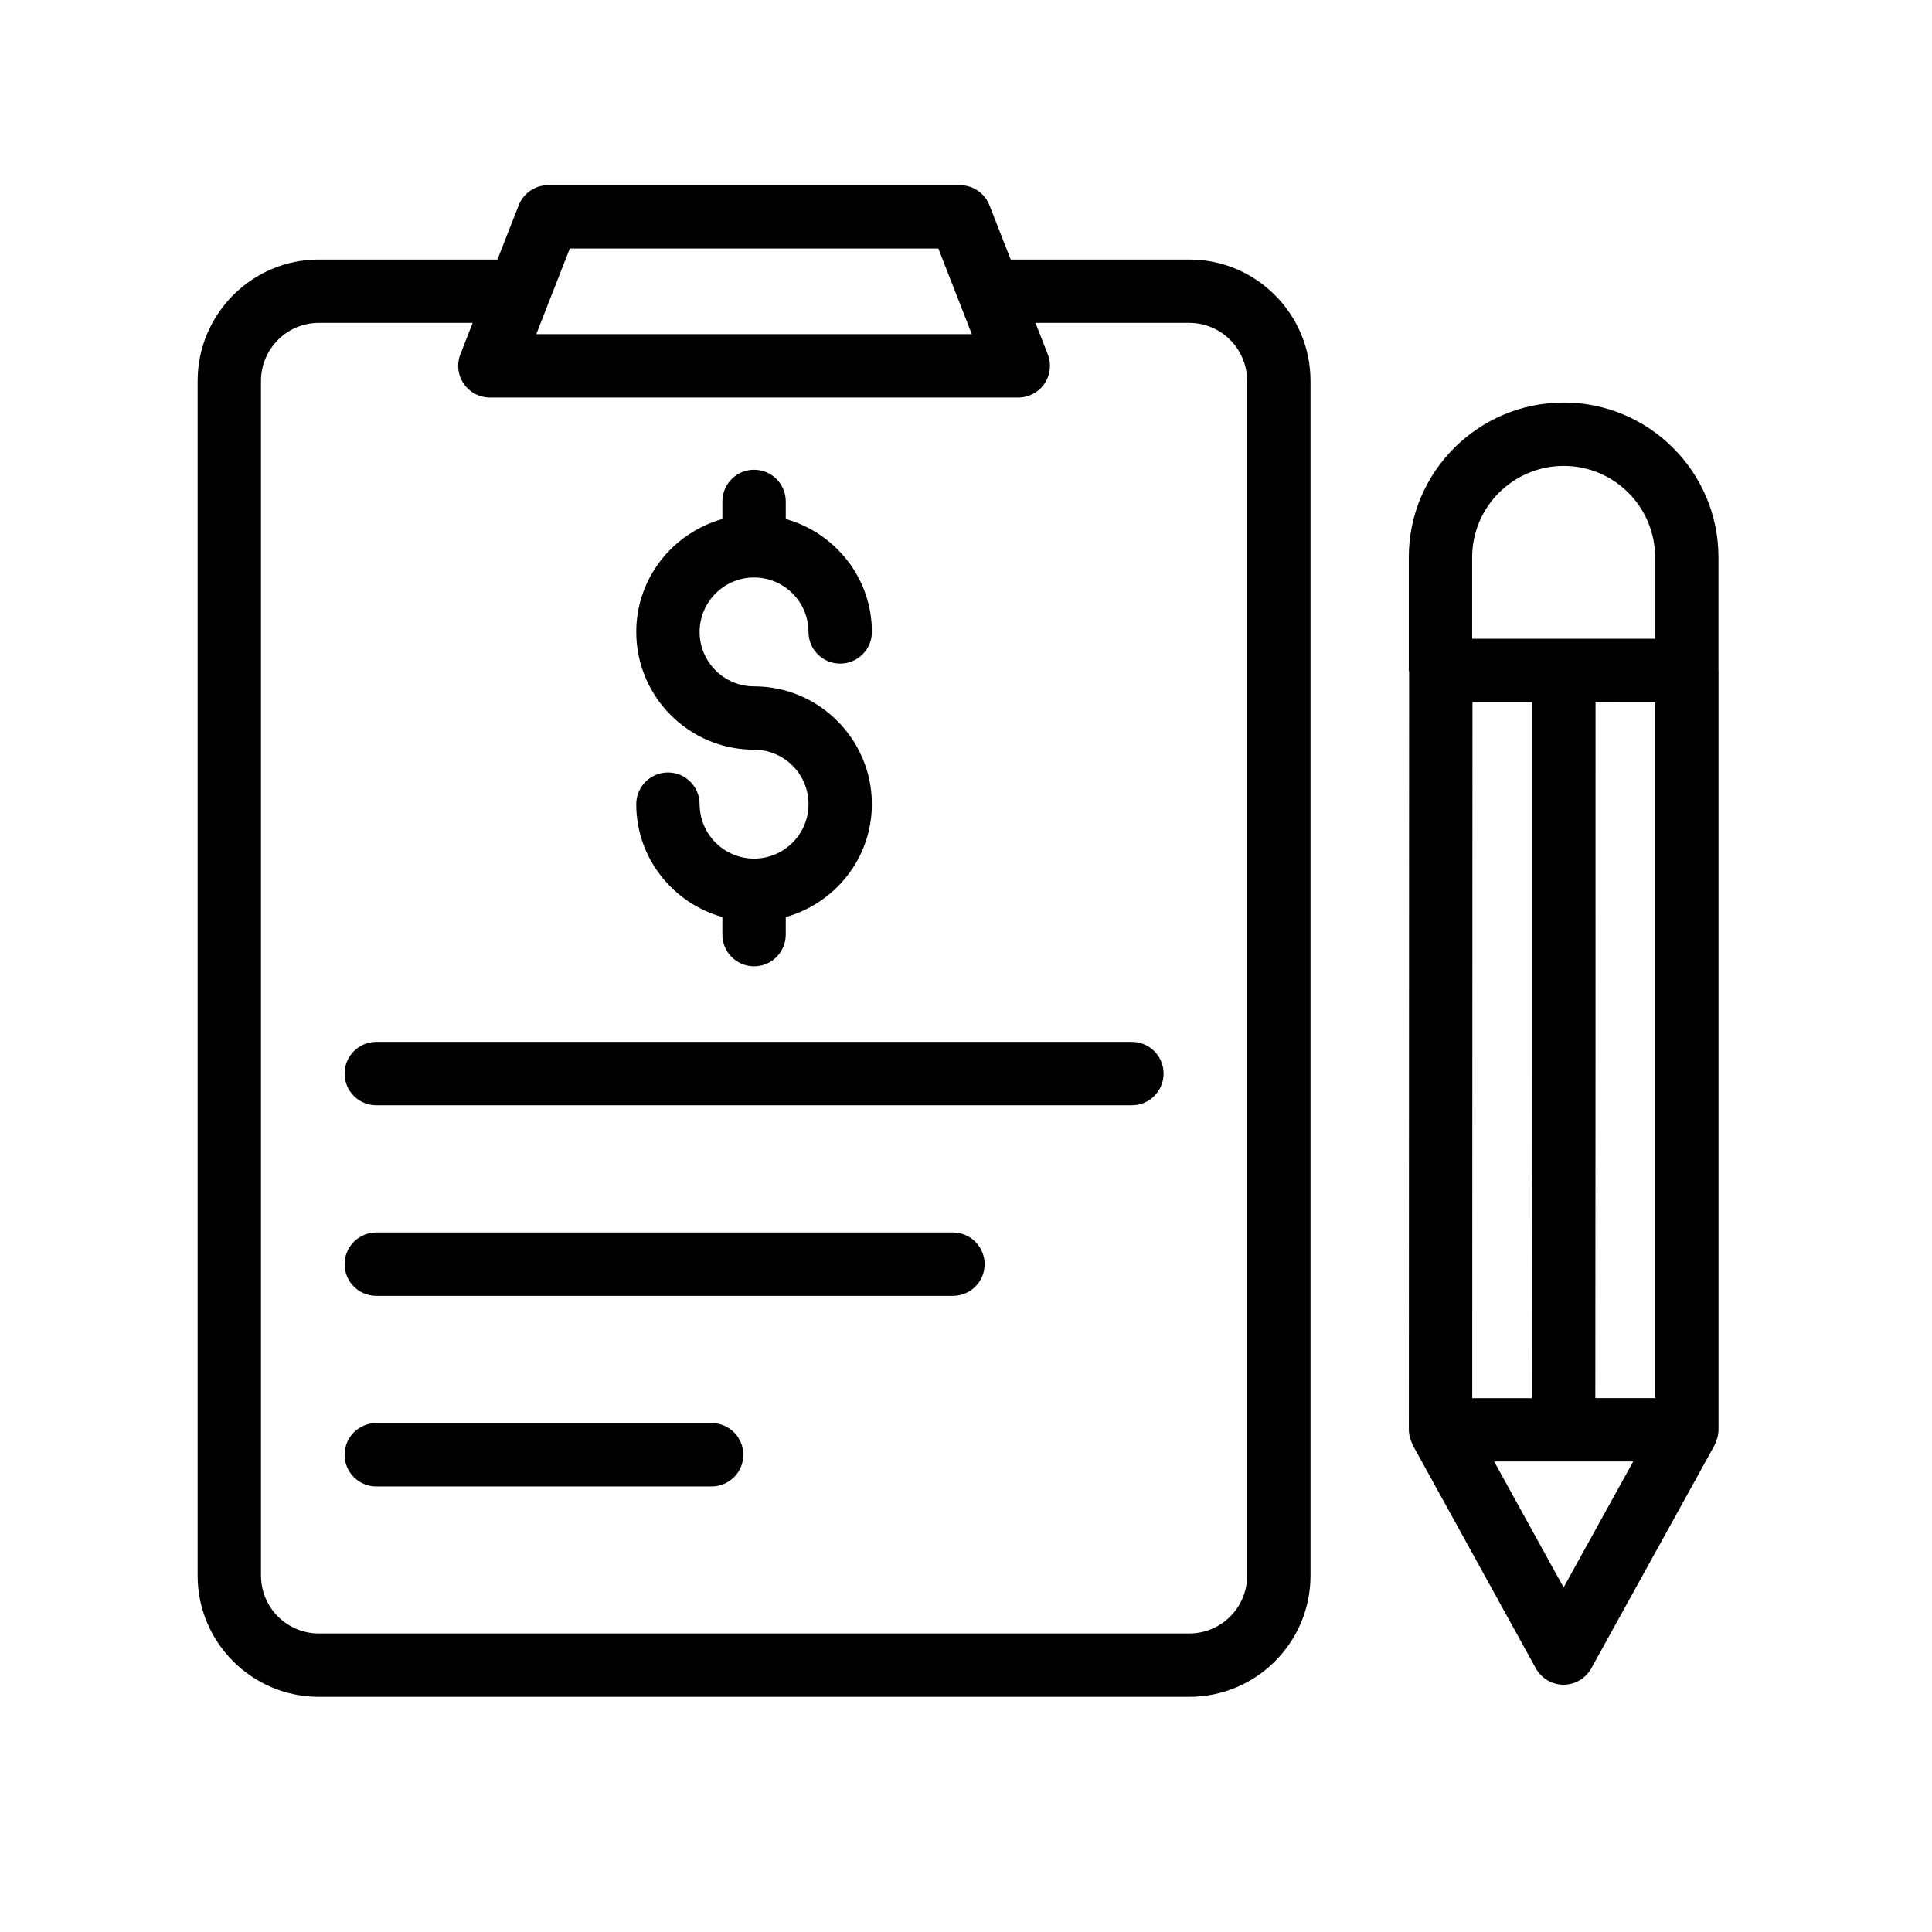
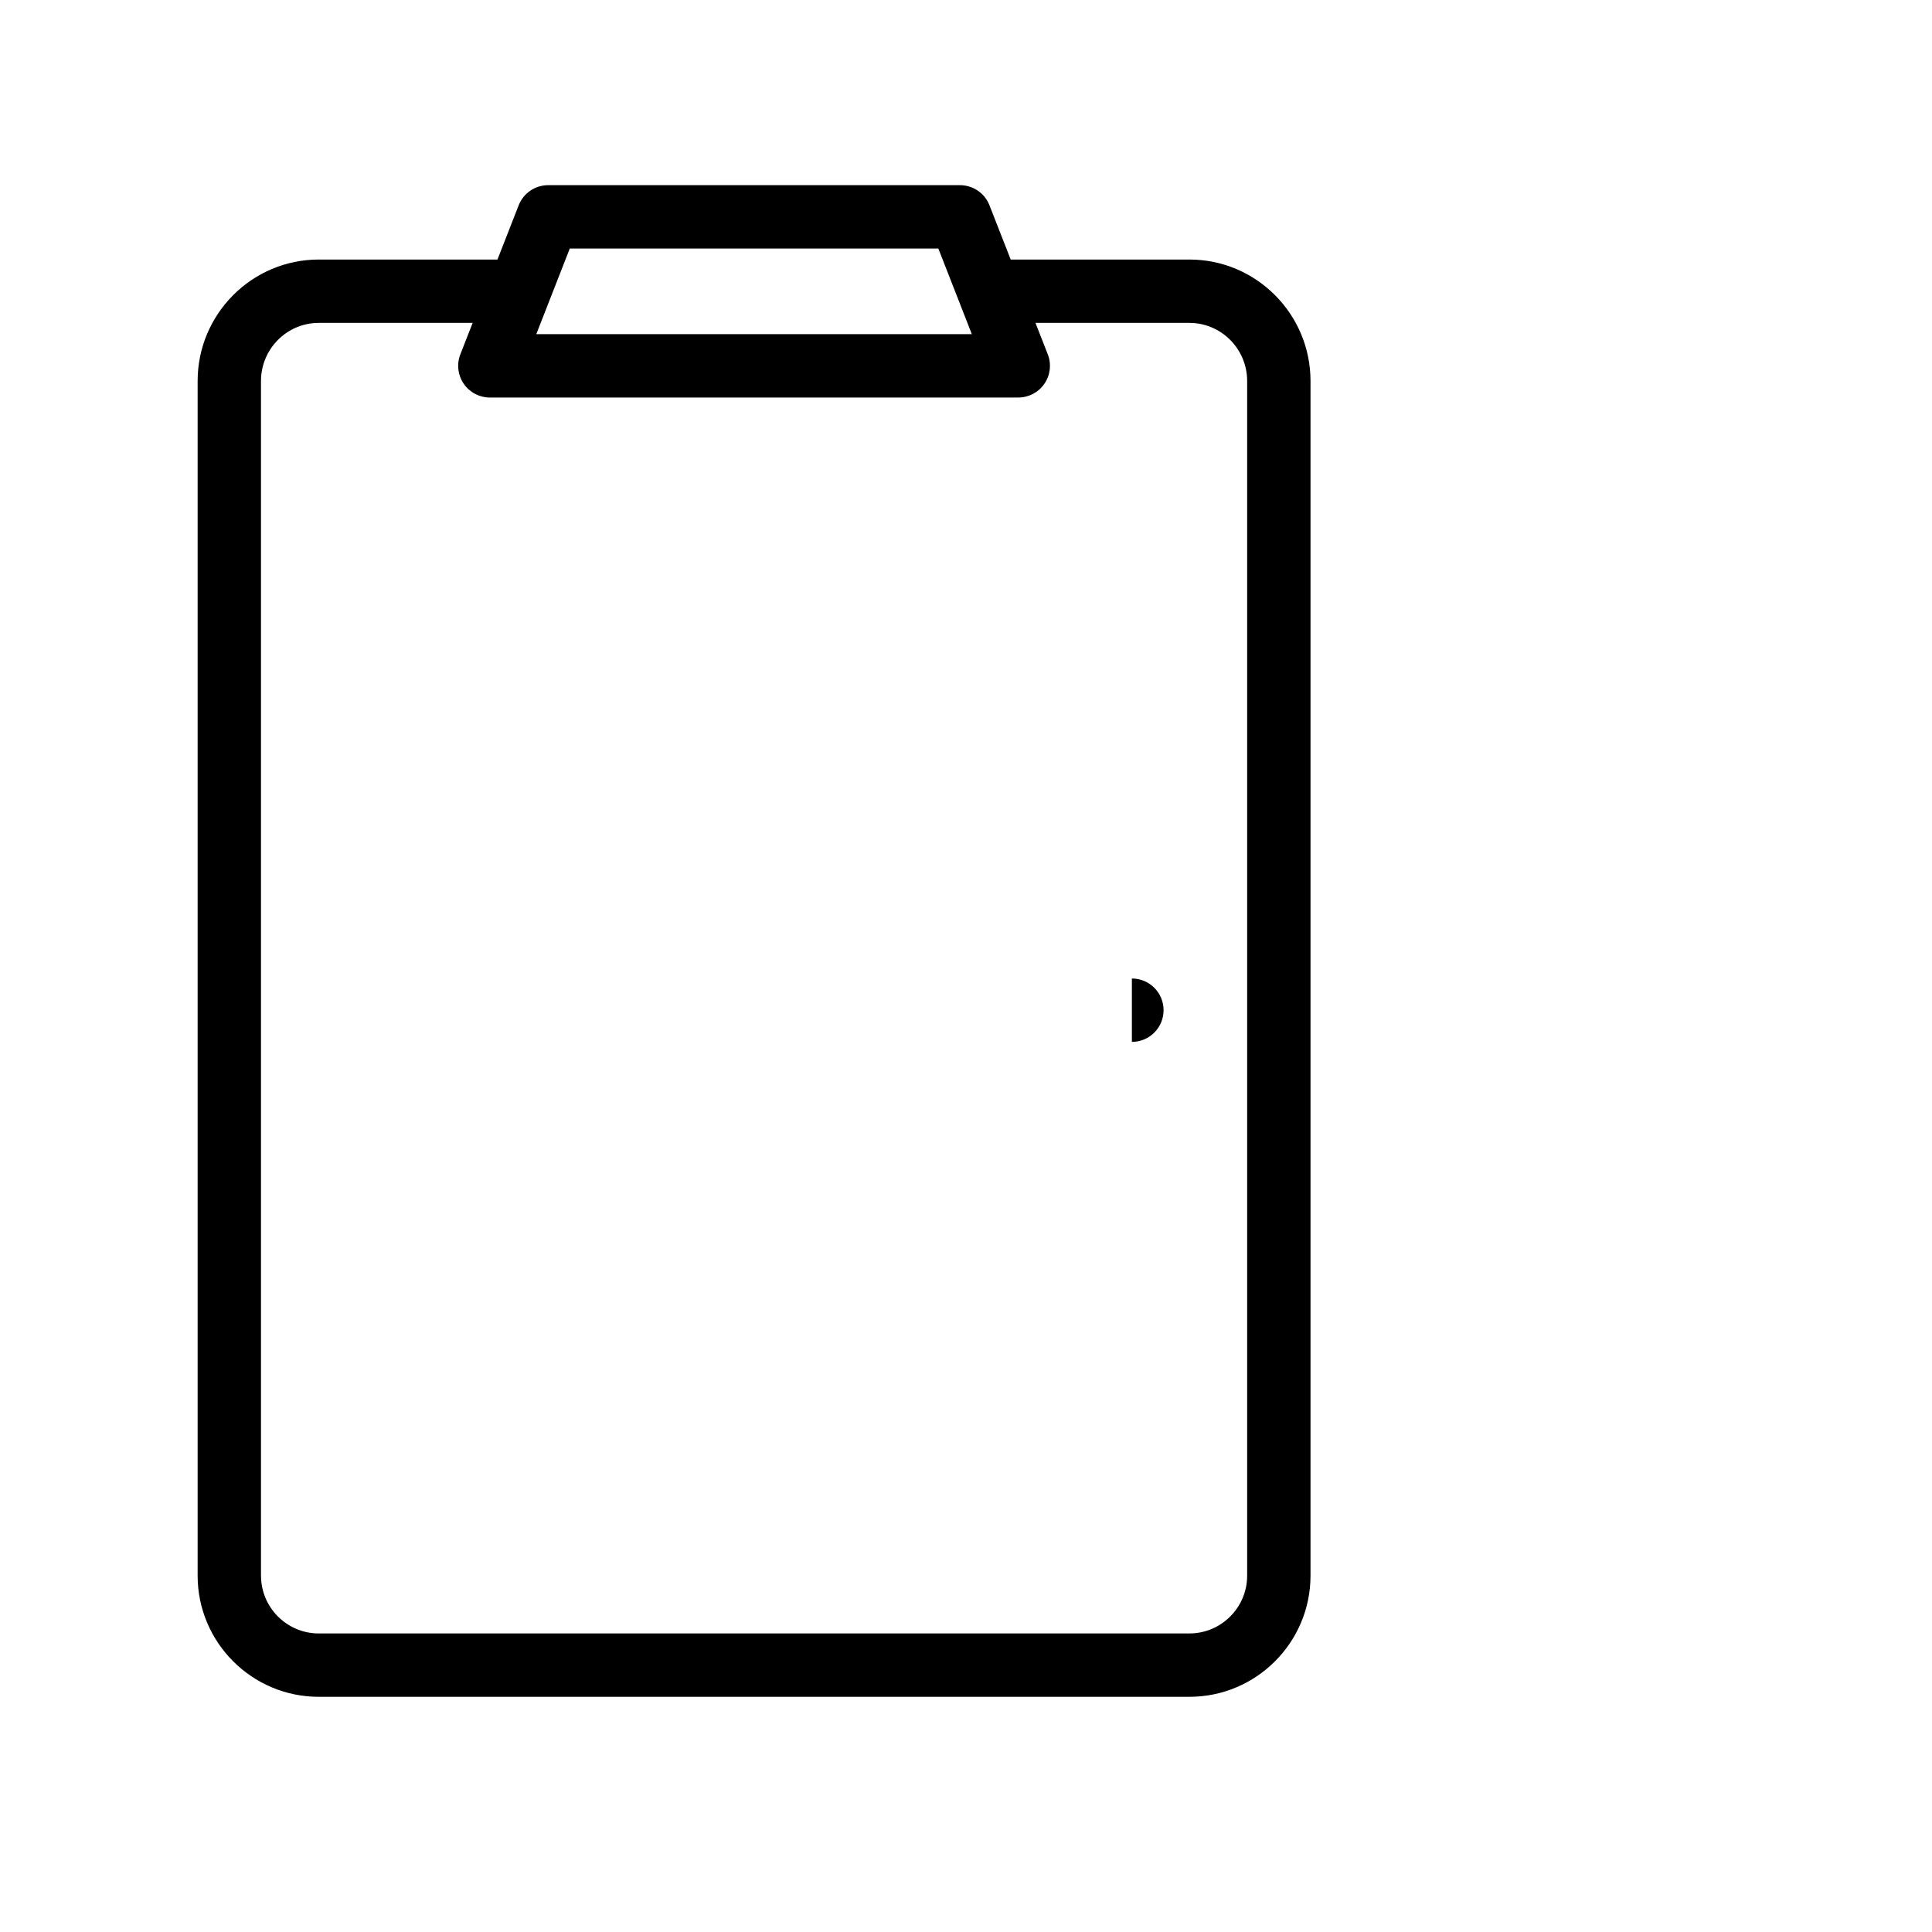
<svg xmlns="http://www.w3.org/2000/svg" fill="#000000" width="800px" height="800px" version="1.1" viewBox="144 144 512 512">
  <g>
-     <path d="m599.41 291.68c0-22.609-18.395-41-40.996-41-22.645 0-41.07 18.395-41.07 41v29.996c0 0.152 0.078 0.277 0.086 0.426l-0.07 200.84c0 1.016 0.246 2 0.602 2.941 0.066 0.18 0.129 0.348 0.207 0.523 0.09 0.191 0.133 0.402 0.234 0.586l32.602 59.121c1.477 2.68 4.289 4.348 7.348 4.348h0.004c3.055 0 5.871-1.664 7.352-4.336l32.668-59.121c0.109-0.199 0.16-0.426 0.254-0.633 0.066-0.145 0.113-0.285 0.172-0.434 0.375-0.965 0.625-1.965 0.625-2.996v-201.2c0-0.027-0.016-0.055-0.016-0.082zm-65.273 0c0-13.352 10.891-24.207 24.277-24.207 13.344 0 24.203 10.855 24.203 24.207v21.598h-24.102c-0.027 0-0.055-0.016-0.082-0.016-0.027 0-0.055 0.016-0.082 0.016h-18.031l-6.184-0.008zm0.082 38.395h13.832l1.984 0.004v93.797l-0.051 90.645h-15.828zm24.152 234.61-18.406-33.375h18.332c0.027 0 0.051 0.016 0.082 0.016h0.004c0.027 0 0.055-0.016 0.082-0.016h18.352zm24.262-50.168h-15.855l0.051-90.625v-0.004-0.004l0.004-93.789 15.801 0.02z" />
    <path d="m491.3 561.57v-316.6c0-17.754-14.398-32.191-32.098-32.191h-47.359l-5.621-14.367c-1.258-3.223-4.363-5.34-7.82-5.34h-109.13c-3.457 0-6.559 2.117-7.82 5.34l-5.621 14.367h-47.352c-17.703 0-32.105 14.438-32.105 32.191v316.6c0 17.703 14.402 32.102 32.102 32.102h230.72c17.703 0.004 32.102-14.395 32.102-32.102zm-196.3-351.71h97.668l8.875 22.691h-115.42zm-81.836 351.71v-316.6c0-8.496 6.867-15.398 15.309-15.398h40.785l-3.258 8.324c-1.012 2.582-0.68 5.504 0.883 7.789 1.566 2.297 4.16 3.664 6.938 3.664h140.03c2.777 0 5.371-1.371 6.938-3.664 1.562-2.289 1.895-5.207 0.883-7.789l-3.258-8.324h40.789c8.438 0 15.305 6.906 15.305 15.398v316.6c0 8.438-6.867 15.309-15.305 15.309l-230.72 0.004c-8.445 0-15.312-6.875-15.312-15.312z" />
-     <path d="m443.96 420.11h-200.24c-4.637 0-8.398 3.754-8.398 8.398 0 4.641 3.758 8.398 8.398 8.398h200.24c4.637 0 8.398-3.754 8.398-8.398s-3.758-8.398-8.398-8.398z" />
-     <path d="m396.54 470.62h-152.82c-4.637 0-8.398 3.754-8.398 8.398 0 4.641 3.758 8.398 8.398 8.398h152.82c4.637 0 8.398-3.754 8.398-8.398-0.004-4.644-3.762-8.398-8.398-8.398z" />
-     <path d="m332.59 521.13h-88.871c-4.637 0-8.398 3.754-8.398 8.398 0 4.641 3.758 8.398 8.398 8.398l88.871-0.004c4.637 0 8.398-3.754 8.398-8.398 0-4.637-3.762-8.395-8.398-8.395z" />
-     <path d="m343.84 371.54c-7.953 0-14.43-6.469-14.43-14.426 0-4.641-3.758-8.398-8.398-8.398-4.637 0-8.398 3.754-8.398 8.398 0 14.285 9.703 26.23 22.824 29.926v4.644c0 4.641 3.758 8.398 8.398 8.398 4.637 0 8.398-3.754 8.398-8.398v-4.648c13.121-3.695 22.82-15.641 22.82-29.926 0-17.211-14.004-31.219-31.219-31.219-7.953 0-14.43-6.469-14.43-14.426 0-7.953 6.473-14.426 14.43-14.426 7.953 0 14.426 6.469 14.426 14.426 0 4.641 3.758 8.398 8.398 8.398 4.637 0 8.398-3.754 8.398-8.398 0-14.285-9.699-26.23-22.82-29.926v-4.648c0-4.641-3.758-8.398-8.398-8.398-4.637 0-8.398 3.754-8.398 8.398v4.644c-13.121 3.695-22.824 15.641-22.824 29.926 0 17.211 14.004 31.219 31.223 31.219 7.953 0 14.426 6.469 14.426 14.426 0 7.965-6.473 14.434-14.426 14.434z" />
+     <path d="m443.96 420.11h-200.24h200.24c4.637 0 8.398-3.754 8.398-8.398s-3.758-8.398-8.398-8.398z" />
  </g>
</svg>